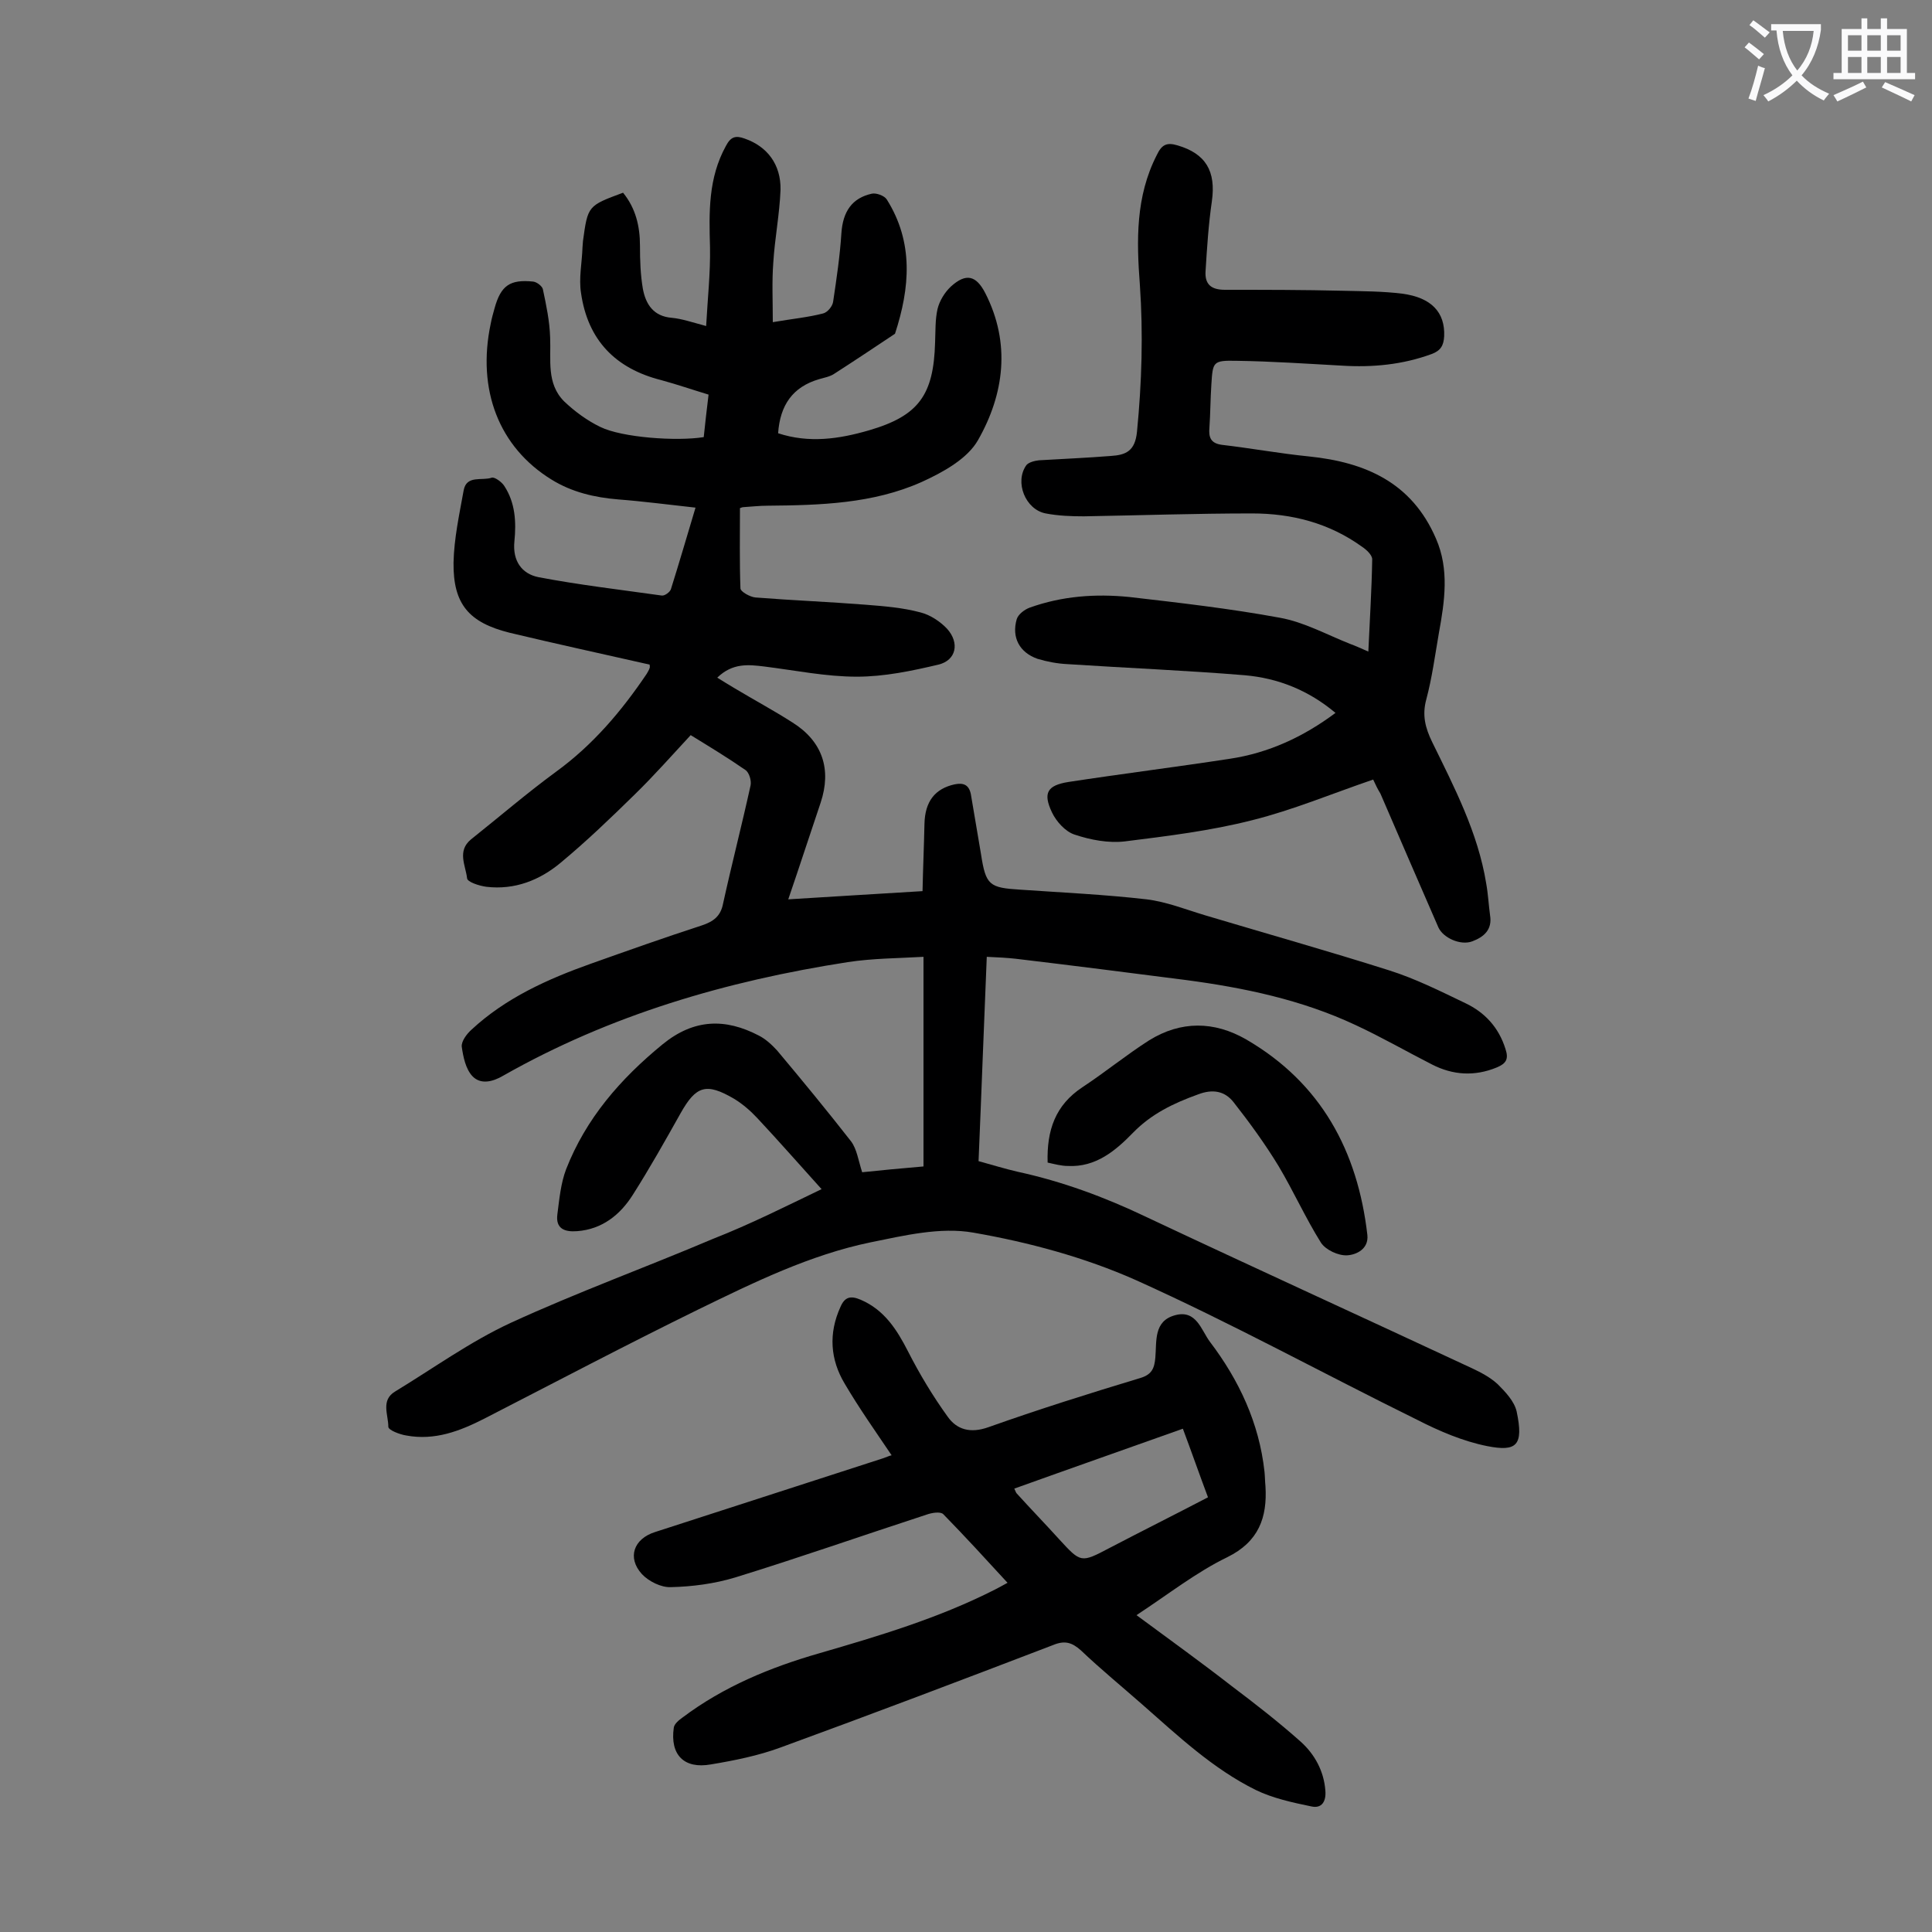
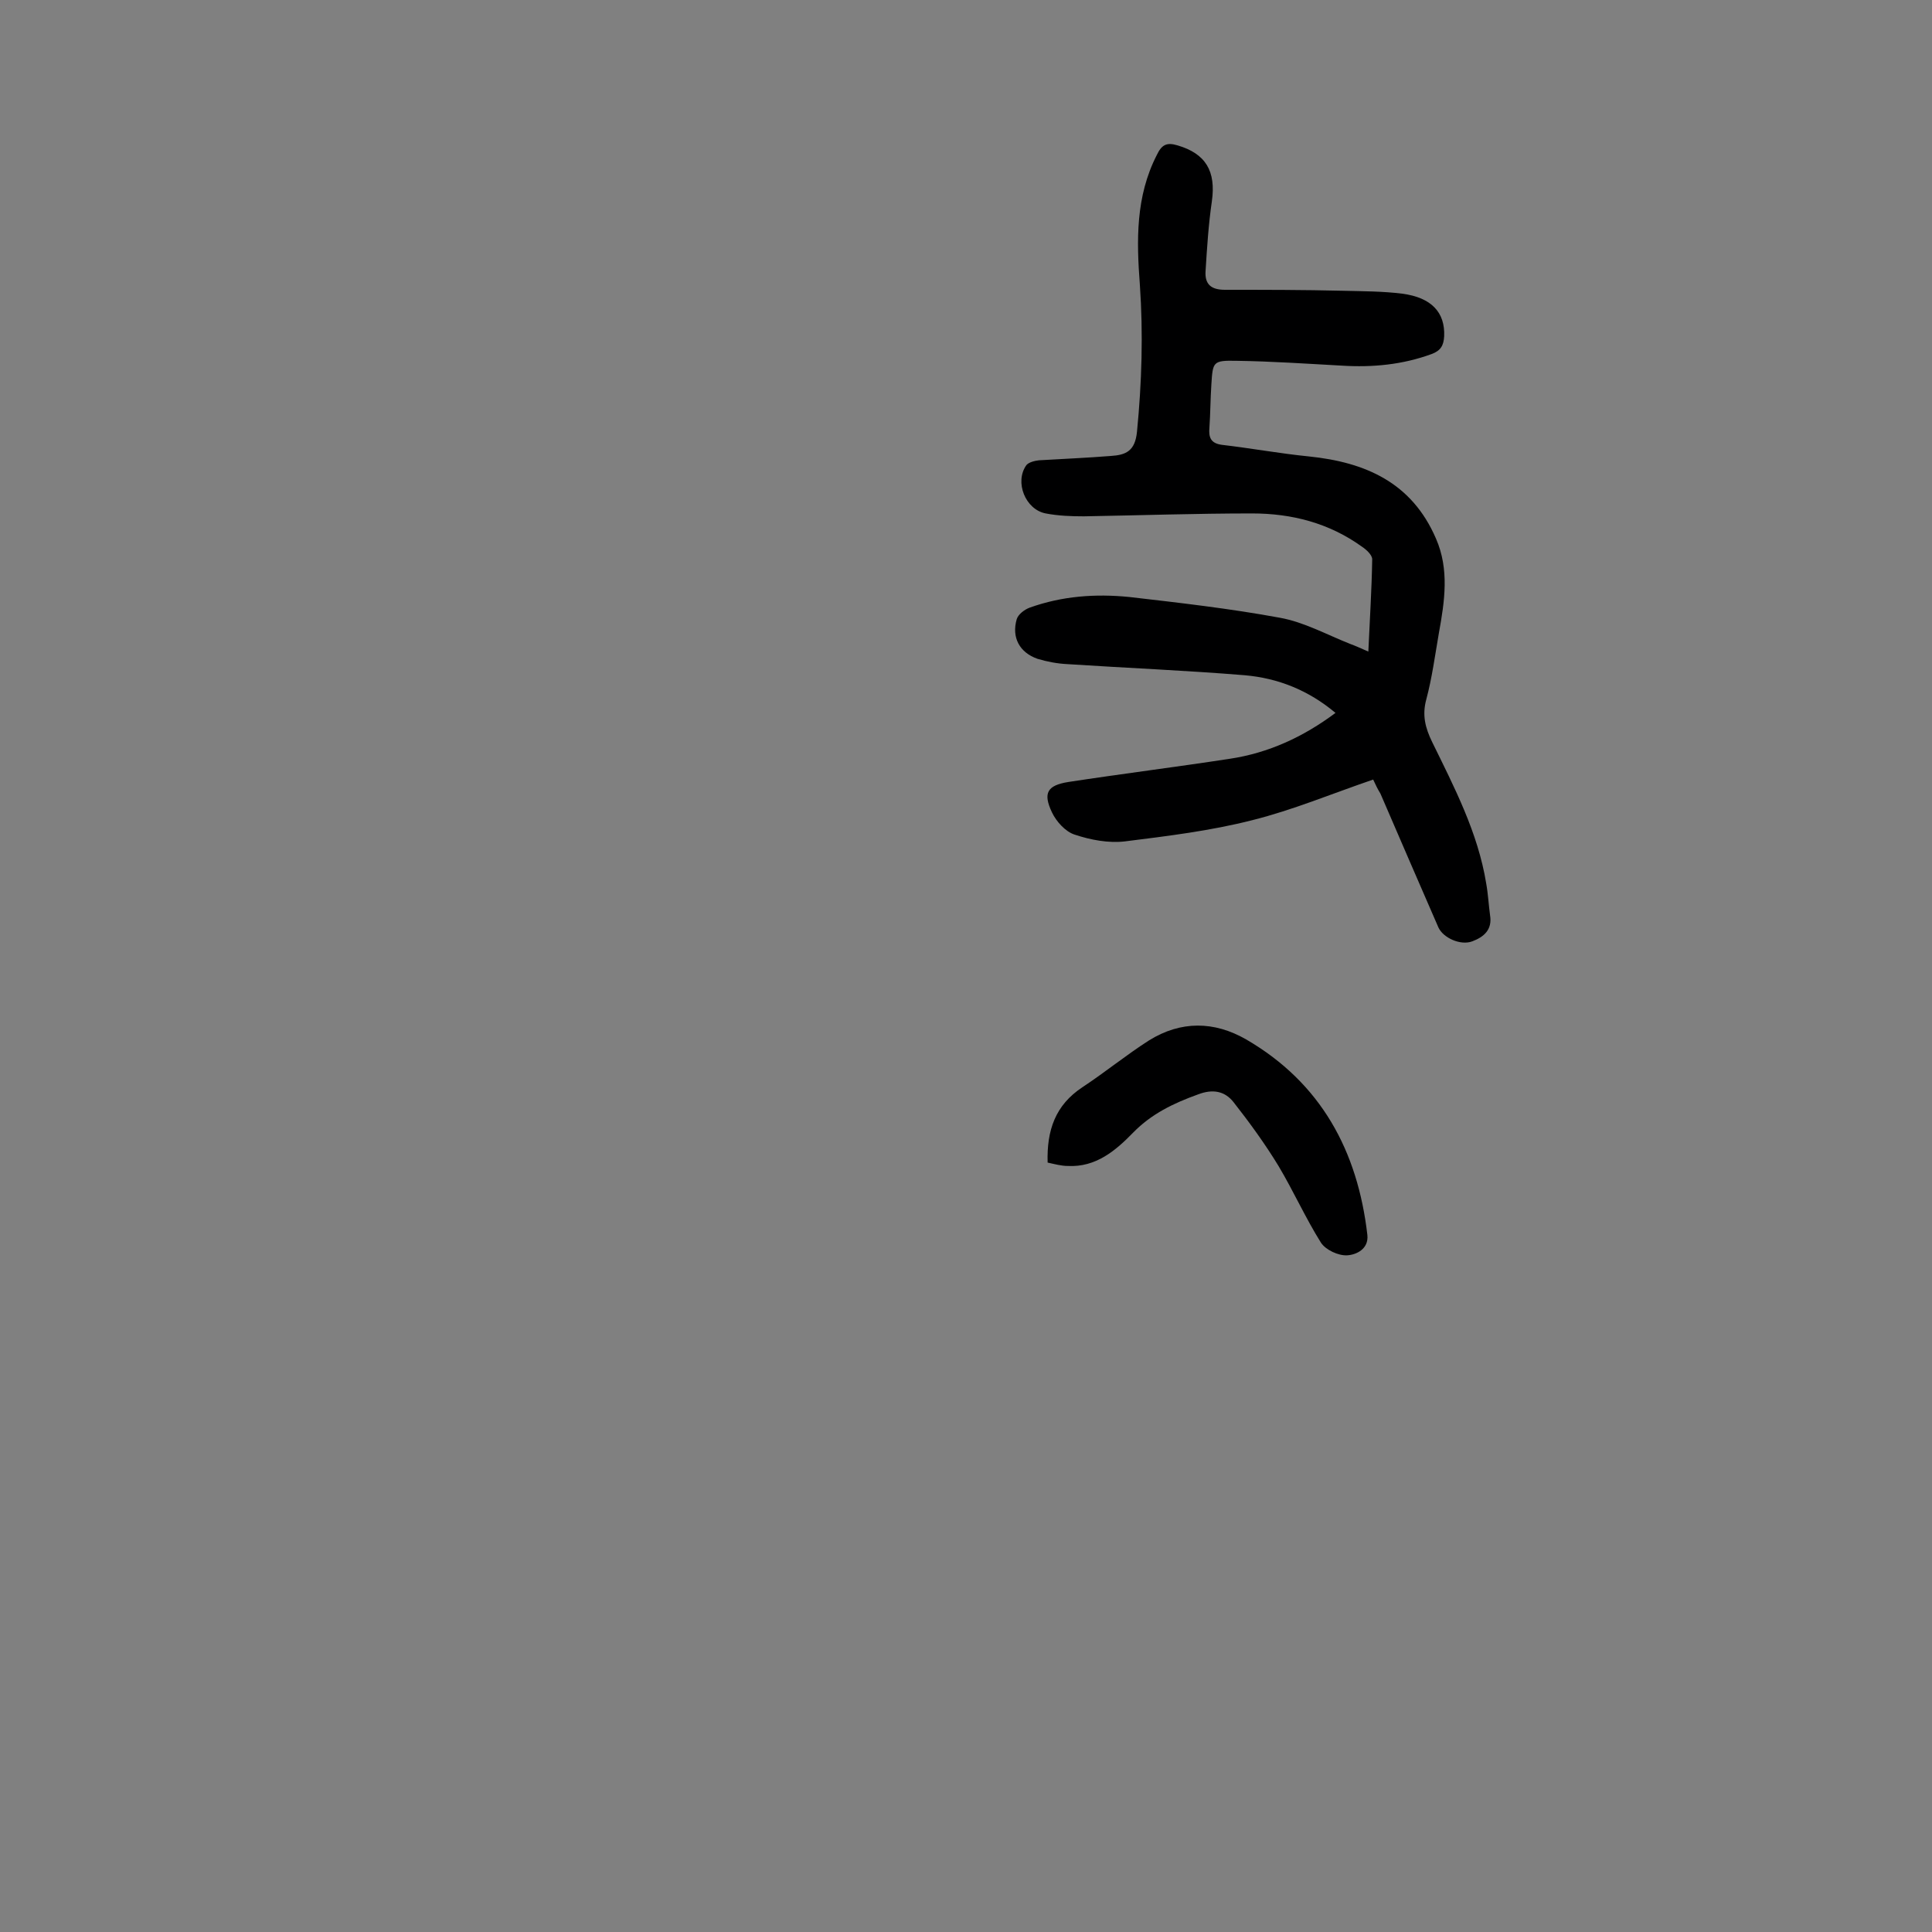
<svg xmlns="http://www.w3.org/2000/svg" enable-background="new 0 0 400 400" viewBox="0 0 400 400">
  <rect x="0" y="0" width="400" height="400" fill="#808080" stroke="none" />
  <g fill="#000001">
-     <path d="m170.1 246.2c-4.7-5.2-8.9-10-13.3-14.7-1.4-1.5-3-2.9-4.8-4-5.8-3.4-7.9-2.7-11.1 3s-6.4 11.4-9.9 16.9c-2.6 4.1-6.3 7.1-11.5 7.5-2.6.2-4.5-.5-4.1-3.5.4-3.1.7-6.4 1.8-9.3 4.1-10.5 11.2-18.7 20-25.9 6.5-5.3 13-5.4 19.9-1.8 1.4.7 2.7 1.9 3.8 3.1 5.2 6.2 10.3 12.4 15.3 18.8 1.2 1.6 1.5 3.9 2.3 6.4 3.8-.4 8-.8 12.7-1.2 0-14.3 0-28.4 0-43.4-5.1.3-10.5.3-15.7 1.1-25.1 3.9-49.1 10.9-71.3 23.5-2.2 1.3-4.7 1.9-6.4.1-1.4-1.5-1.9-4-2.2-6.1-.1-1.1 1-2.6 2-3.5 7.1-6.6 15.8-10.5 24.8-13.7 7.6-2.7 15.2-5.4 22.9-7.9 2.4-.8 3.9-1.9 4.4-4.5 1.8-8.2 3.9-16.3 5.7-24.5.2-1-.3-2.7-1.1-3.2-3.6-2.5-7.4-4.8-11.3-7.2-3.9 4.2-7.6 8.4-11.6 12.3-5 4.9-10 9.7-15.3 14.1-4.3 3.6-9.5 5.7-15.4 5-1.5-.2-4-1-4-1.8-.3-2.6-2.1-5.6.8-8 5.9-4.7 11.6-9.6 17.6-14 7.7-5.6 13.6-12.6 18.8-20.3.2-.4.5-.8.6-1.2.1-.2 0-.4 0-.7-9.7-2.2-19.4-4.3-29-6.6-8.4-2.1-11.7-5.9-11.6-14.5.1-5 1.2-10 2.1-15 .6-3.2 3.8-1.9 5.8-2.6.6-.2 2.1.9 2.6 1.7 2.3 3.5 2.5 7.5 2.1 11.5s1.5 6.7 5 7.4c8.4 1.6 17 2.6 25.5 3.8.6.1 1.7-.7 1.9-1.3 1.7-5.4 3.3-10.9 5.1-16.9-5.5-.6-10.8-1.3-16-1.7-4.9-.4-9.6-1.5-13.8-4.1-10.9-6.7-15.5-18.6-12.6-32.3.2-1.1.5-2.1.8-3.2 1.3-4.7 3.2-6 8-5.5.8.1 1.9 1 2 1.6.7 3.3 1.4 6.6 1.5 10 .2 4.6-.8 9.5 2.9 13.2 2.2 2.1 4.8 4 7.5 5.3 4.5 2.2 15.8 3 21.4 2.1.3-2.8.6-5.6 1-8.8-3.3-1-6.5-2.1-9.8-3-9.5-2.4-15.2-8.3-16.6-18-.5-3.1.2-6.3.3-9.5 0-.4.1-.9.1-1.3 1-7.3 1-7.3 8.3-10 2.6 3.2 3.5 6.9 3.5 11 0 3 .1 6 .6 8.9.6 3.2 2.2 5.7 6 6 2.1.2 4.1.9 7.1 1.7.3-5.6.9-11 .8-16.3-.2-7.2-.4-14.3 3.3-21 1-1.9 2-2.2 3.9-1.5 4.6 1.6 7.5 5.3 7.4 10.6-.2 5.1-1.2 10.1-1.5 15.1-.3 3.9-.1 7.8-.1 12.3 4.1-.7 7.3-1 10.4-1.8.9-.2 2-1.5 2.1-2.5.7-4.7 1.4-9.4 1.7-14.1.3-4.5 2.2-7.3 6.3-8.2.9-.2 2.6.4 3.1 1.2 5.6 8.9 4.8 18.3 1.7 27.8-4.2 2.8-8.4 5.6-12.6 8.3-.9.6-2.1.8-3.1 1.1-5.5 1.6-8.1 5.4-8.5 11.2 6.4 2.1 12.6 1.2 18.8-.6 10.3-3 13.4-7.3 13.7-18.2.1-2.3 0-4.7.5-6.9.4-1.7 1.5-3.5 2.8-4.7 3.1-2.8 5.2-2.3 7.1 1.4 5.3 10.4 3.9 20.9-1.5 30.4-2.2 3.9-7.3 6.7-11.7 8.7-10.1 4.5-21 4.8-31.9 4.9-1.7 0-3.3.2-5 .3-.3 0-.6.2-.7.2 0 5.6-.1 11.1.1 16.6 0 .7 2 1.8 3.1 1.9 7.6.6 15.2.9 22.8 1.5 3.8.3 7.7.6 11.4 1.6 2 .5 4.1 1.9 5.5 3.4 2.6 2.9 1.9 6.5-1.8 7.4-5.5 1.3-11.2 2.5-16.9 2.5-6.4 0-12.7-1.3-19.1-2.1-3.3-.4-6.6-.8-9.8 2.3 1.3.8 2.4 1.5 3.6 2.2 4 2.4 8.1 4.6 12 7.1 6.2 3.9 8.1 9.7 5.8 16.6-2.2 6.5-4.3 13-6.7 20 9.3-.6 18.3-1.1 27.8-1.7.1-4.7.3-9.3.4-13.9.1-4.7 2.2-7.3 6.2-8.2 1.9-.4 3 .1 3.4 2 .7 4.1 1.4 8.3 2.1 12.4 1 6.5 1.7 7 8.2 7.4 8.7.6 17.4 1 26.1 2 4.1.5 8.1 2.1 12.1 3.3 12.7 3.8 25.5 7.4 38.1 11.4 5.4 1.7 10.6 4.3 15.8 6.8 4 1.9 6.9 5 8.3 9.5.7 2.1.1 3-1.8 3.8-4.6 1.9-9.1 1.6-13.4-.6-5.3-2.7-10.5-5.7-15.9-8.2-11.1-5.2-23-7.7-35.1-9.3-11.7-1.5-23.4-3-35.2-4.4-1.8-.2-3.7-.3-6-.4-.6 14.2-1.1 28.2-1.7 42.3 2.9.8 5.5 1.6 8.1 2.2 9.2 2 17.9 5.2 26.5 9.3 22.5 10.6 45.1 20.9 67.6 31.4 1.9.9 3.8 1.9 5.3 3.3 1.6 1.6 3.4 3.5 3.9 5.6 1.5 7.1 0 8.4-6.1 7.2-5-1-9.9-3.1-14.4-5.4-19.5-9.6-38.6-20.1-58.4-29-10.6-4.7-22.1-7.8-33.6-9.8-6.8-1.2-14.3.6-21.2 2-12.6 2.6-24.2 8.3-35.7 13.9-14.9 7.3-29.5 15-44.3 22.6-5.1 2.6-10.3 4.6-16.2 3.5-1.3-.2-3.7-1.1-3.7-1.8 0-2.5-1.6-5.5 1.4-7.3 7.9-4.8 15.5-10.3 23.9-14.2 13.7-6.3 28-11.5 41.9-17.4 7.9-3.1 15.2-6.8 22.5-10.3z" />
    <path d="m284.3 161.4c-8.5 2.9-16.6 6.3-25 8.4-8.6 2.2-17.6 3.3-26.4 4.4-3.4.4-7.1-.3-10.4-1.4-1.9-.6-3.8-2.7-4.7-4.6-1.9-4-1-5.6 3.4-6.3 11.1-1.7 22.3-3.1 33.4-4.8 8-1.2 15.2-4.5 21.9-9.5-5.6-4.7-11.9-7.2-18.8-7.8-12.2-1-24.5-1.5-36.7-2.3-2.1-.1-4.2-.5-6.2-1.1-3.7-1.3-5.4-4.4-4.3-8.2.3-1 1.6-2 2.7-2.4 6.7-2.4 13.6-2.9 20.6-2.2 10.4 1.2 20.9 2.4 31.2 4.3 5 .9 9.7 3.5 14.5 5.4 1.1.4 2.2.9 3.8 1.6.3-6.7.7-12.9.8-19.1 0-.9-1.2-2-2.1-2.6-6.8-4.9-14.5-6.9-22.8-6.9-11.6 0-23.2.4-34.8.6-2.6 0-5.3-.1-7.9-.6-4.2-.8-6.5-6.5-4-10 .5-.6 1.7-.9 2.6-1 5-.3 9.9-.5 14.9-.9 3.1-.2 5-1 5.4-5 1-10.2 1.3-20.3.6-30.4-.7-9.2-.9-18.3 3.5-26.9 1-2.1 2-2.7 4.3-2 5.8 1.7 8 5.3 7.1 11.6-.7 4.8-1 9.6-1.3 14.4-.2 2.8 1.2 3.9 4 3.9 8.2 0 16.3 0 24.5.2 4.1.1 8.2.1 12.2.6 6.1.8 8.9 3.9 8.7 8.8-.1 1.9-.7 3-2.6 3.7-6 2.2-12.2 2.8-18.6 2.4-7.3-.4-14.6-.9-21.8-1-4.9-.1-4.9.2-5.2 4.9-.2 3-.2 6-.4 8.9-.2 2.1.3 3.3 2.6 3.6 6 .7 12 1.8 18 2.4 11.7 1.2 21.3 5.4 26.3 17 2.8 6.4 1.8 13 .6 19.6-.8 4.6-1.4 9.2-2.6 13.7-.9 3.3-.2 5.9 1.2 8.8 4.6 9.4 9.5 18.8 11.2 29.3.4 2.2.5 4.4.8 6.6.5 3-1.3 4.5-3.7 5.4s-6-.7-7-2.9c-4-9.2-8-18.4-12-27.7-.5-.8-1-1.8-1.5-2.9z" />
-     <path d="m235.3 334.4c6.9 5.1 13.3 9.7 19.6 14.6 4.9 3.7 9.8 7.5 14.4 11.6 2.9 2.6 4.8 6.1 5.1 10.1.2 2.2-.7 3.8-2.9 3.3-3.9-.8-8-1.7-11.5-3.4-8.9-4.4-16.1-11.2-23.5-17.7-4.2-3.7-8.6-7.3-12.7-11.2-1.9-1.7-3.4-2.1-5.8-1.1-18.8 7.2-37.5 14.3-56.4 21.2-4.6 1.7-9.6 2.7-14.4 3.5-5.6 1-8.5-2-7.7-7.6.1-.8 1.1-1.6 1.8-2.1 8.5-6.4 18.2-10.4 28.3-13.3 12.4-3.6 24.8-7.3 36.4-13.2.8-.4 1.5-.8 2.6-1.4-4.5-4.9-8.8-9.6-13.3-14.2-.6-.6-2.4-.3-3.5.1-13.2 4.3-26.3 8.9-39.6 13-4.3 1.3-8.9 1.9-13.3 2-2 .1-4.6-1.2-6-2.7-3.1-3.4-1.7-7.3 2.7-8.7 15.8-5.1 31.5-10.2 47.3-15.3.6-.2 1.2-.5 1.7-.6-3.3-4.9-6.7-9.7-9.7-14.8-3-5-3.4-10.4-.9-15.9.9-2.1 2.1-2.4 4.2-1.5 4.9 2.1 7.5 6.2 9.8 10.7 2.4 4.7 5.1 9.2 8.2 13.5 1.9 2.7 4.7 3.5 8.4 2.2 10.4-3.7 20.9-7 31.5-10.2 2.3-.7 2.9-1.9 3.1-4.2.3-3.4-.4-7.6 4.1-8.8 4.4-1.2 5.4 3.1 7.2 5.5 6 7.9 10.2 16.8 11.3 26.9.1 1 .1 2 .2 3 .4 6.5-1.4 11.5-7.9 14.7-6.4 3.1-12.1 7.6-18.8 12zm-25.3-26.2c.3.7.4.9.5 1 2.9 3.2 5.9 6.3 8.8 9.5 4.5 4.9 4.5 4.9 10.4 1.8 6.7-3.5 13.5-6.9 20.4-10.5-1.8-4.8-3.4-9.4-5.2-14.2-11.8 4.2-23.2 8.2-34.9 12.4z" />
    <path d="m216.9 240.7c-.2-6.7 1.6-11.9 7.2-15.6 4.7-3.1 9.1-6.7 13.8-9.7 6.6-4.1 13.5-4 20.1-.2 15.5 9 23.1 23.1 25.1 40.5.3 2.9-2.3 4.1-4.2 4.2-1.8.1-4.4-1.1-5.4-2.6-3.2-5.1-5.7-10.7-8.8-15.9-2.8-4.6-6-9-9.3-13.2-1.8-2.3-4.3-2.8-7.4-1.6-5 1.8-9.6 4-13.4 7.9-3.6 3.7-7.7 7.2-13.5 6.9-1.4 0-2.8-.4-4.2-.7z" />
  </g>
-   <path d="m362.1 8.8c1.1.8 2.1 1.6 3.1 2.4l-1 1.1c-1.3-1.1-2.3-2-3-2.5zm1.9 4.8c.5.2.9.4 1.4.5-.6 2.3-1.3 4.5-1.9 6.8l-1.5-.5c.8-2.1 1.4-4.3 2-6.8zm-1-9.4c1.3.9 2.4 1.8 3.4 2.5l-1 1.1c-1.4-1.2-2.4-2.1-3.2-2.6zm3.7 2.2v-1.4h10.3v1.2c-.5 3.6-1.8 6.8-4 9.4 1.5 1.6 3.4 2.8 5.7 3.8-.3.4-.7.8-1.1 1.4-2.3-1.1-4.1-2.5-5.6-4.1-1.6 1.6-3.6 3.1-5.9 4.3-.3-.5-.7-.9-1-1.3 2.4-1.1 4.4-2.5 6-4.1-1.9-2.5-3-5.6-3.3-9.3h-1.1zm8.8 0h-6.4c.3 3.3 1.3 6 3 8.2 2-2.3 3.1-5.1 3.4-8.2z" fill="#fafafb" />
-   <path d="m385.3 3.8h1.3v2.2h2.8v-2.2h1.3v2.2h4.1v9.1h1.7v1.3h-16.9v-1.3h1.7v-9.1h4.1v-2.2zm.4 13.1.7 1.2c-1.8.9-3.8 1.9-6 2.9-.2-.4-.5-.8-.8-1.3 2.3-1 4.3-1.9 6.1-2.8zm-3.1-6.4h2.8v-3.2h-2.8zm0 4.6h2.8v-3.3h-2.8zm4-4.6h2.8v-3.2h-2.8zm0 4.6h2.8v-3.3h-2.8zm3.7 1.9c2.1.9 4.1 1.8 6.1 2.7l-.7 1.3c-2.2-1.1-4.2-2-6.1-2.9zm3.2-9.7h-2.8v3.2h2.8zm-2.8 7.8h2.8v-3.3h-2.8z" fill="#fafafb" />
</svg>